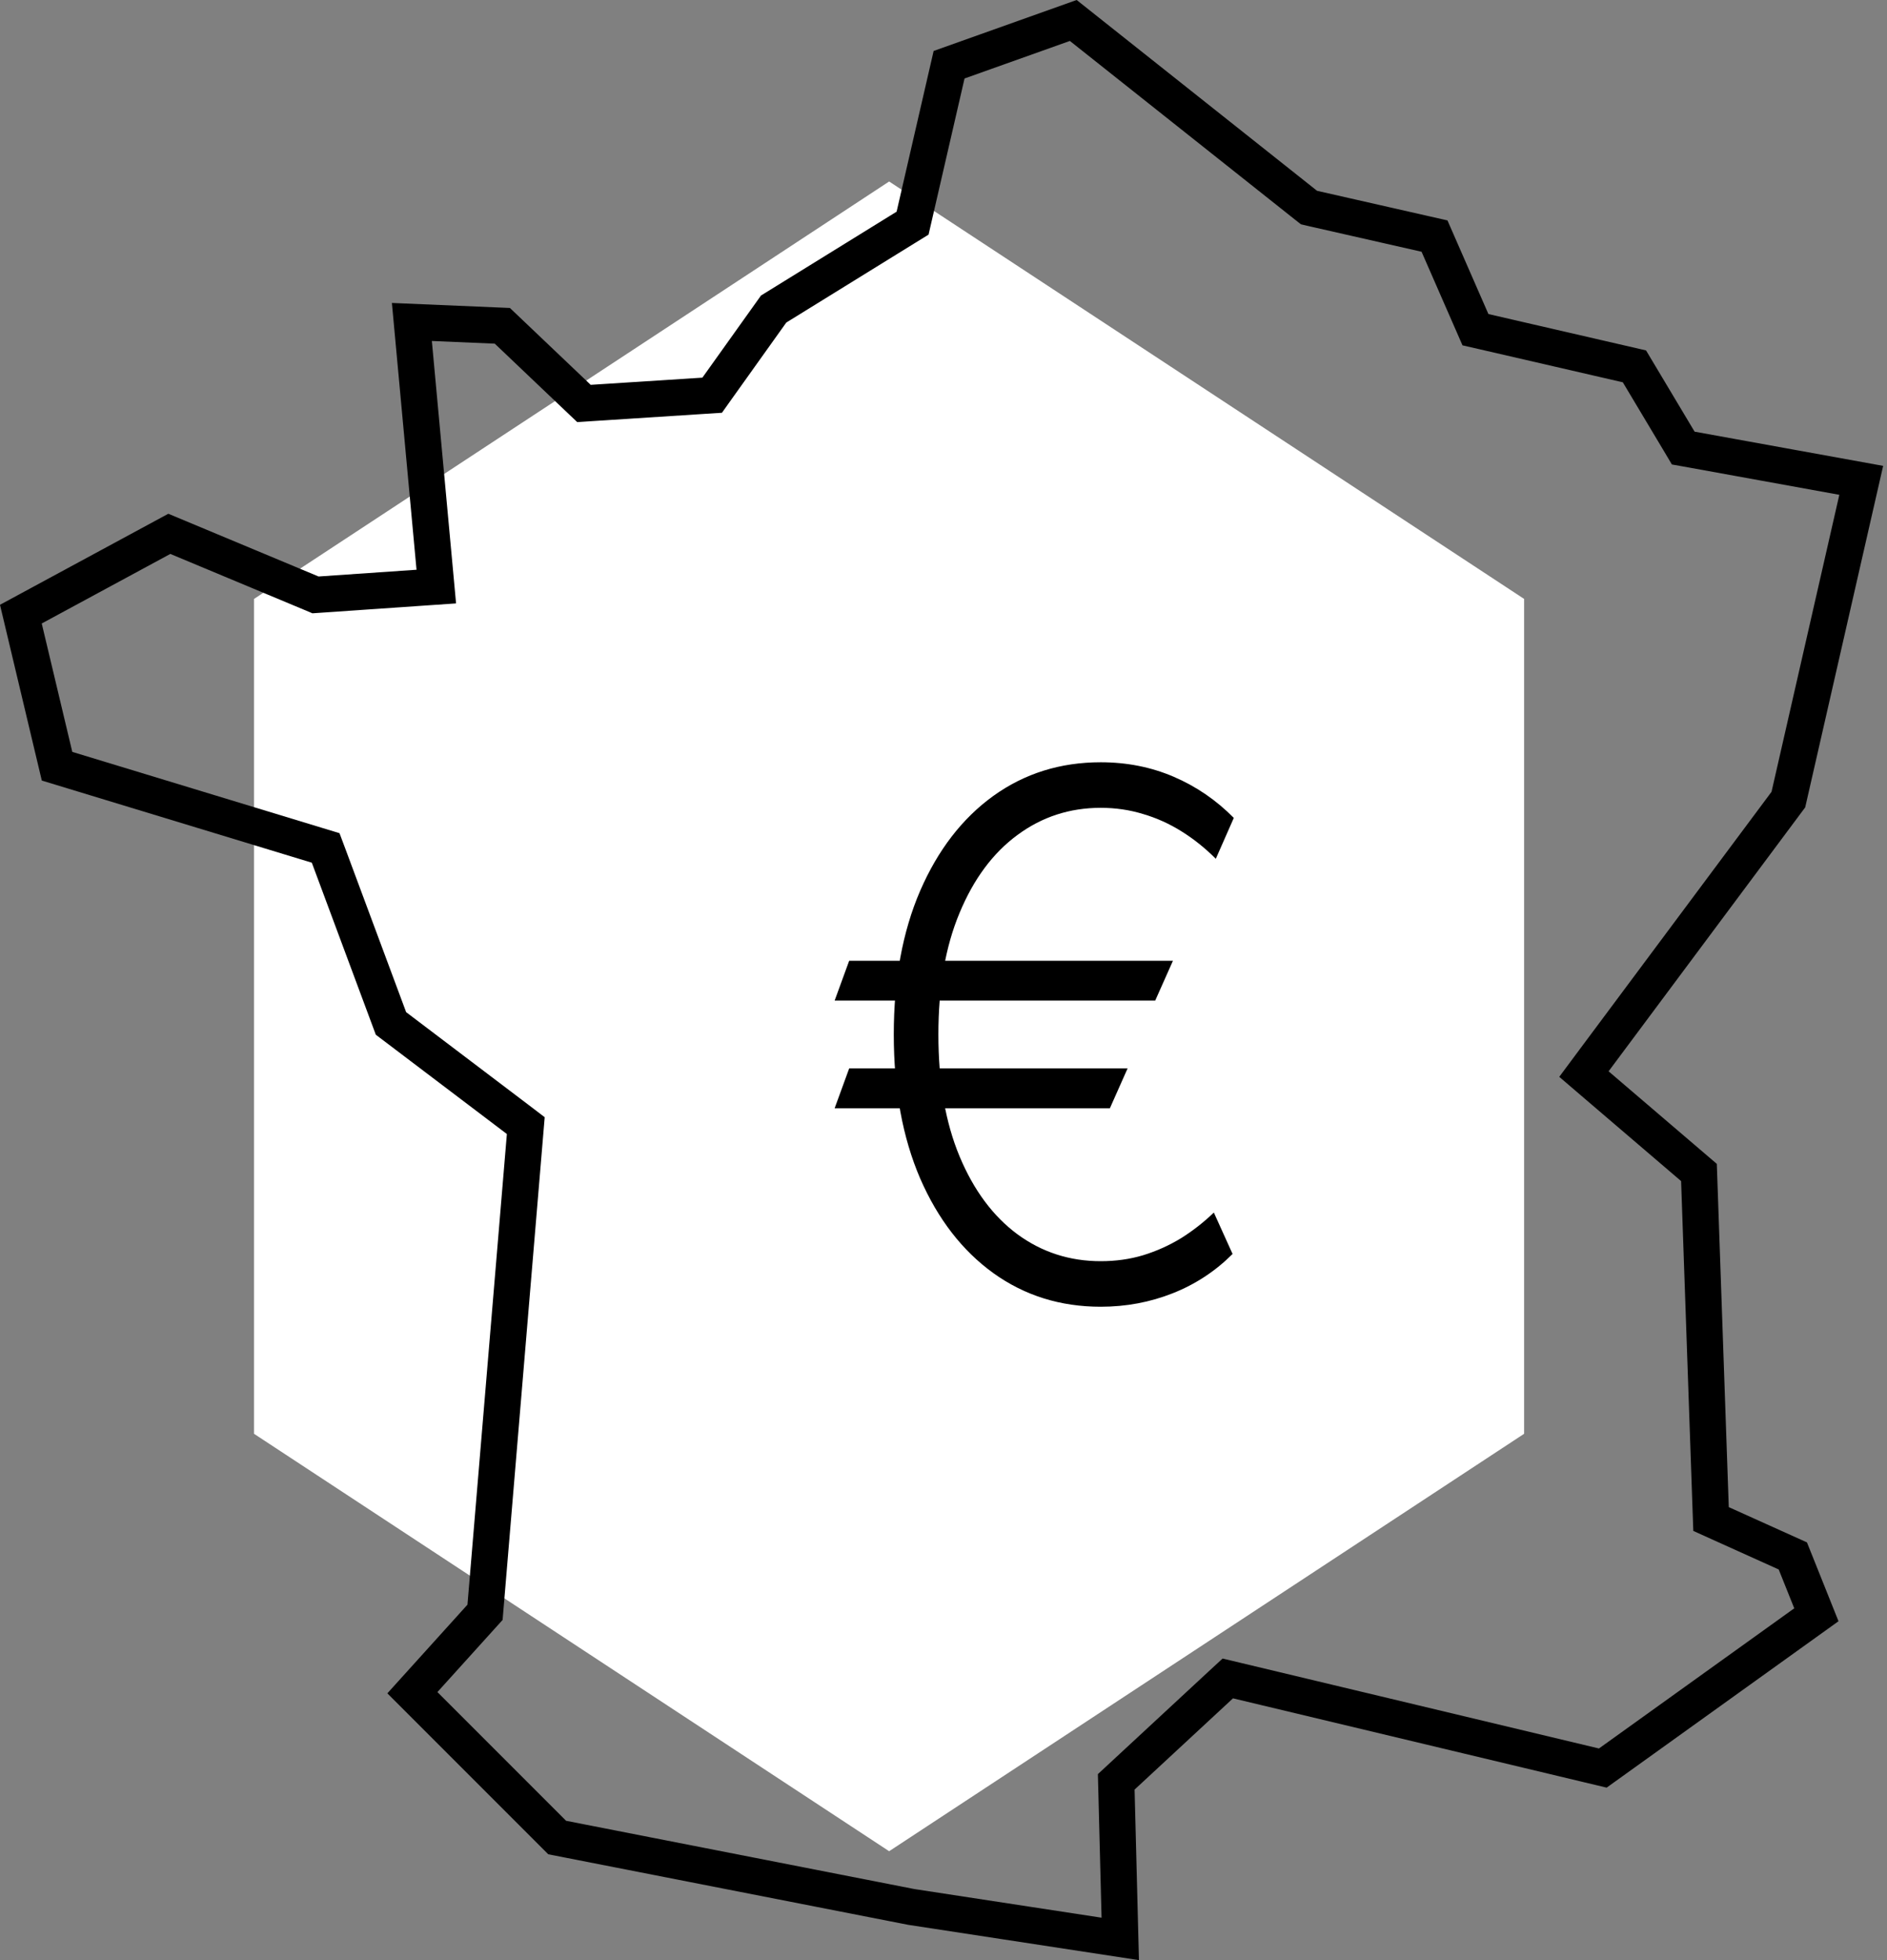
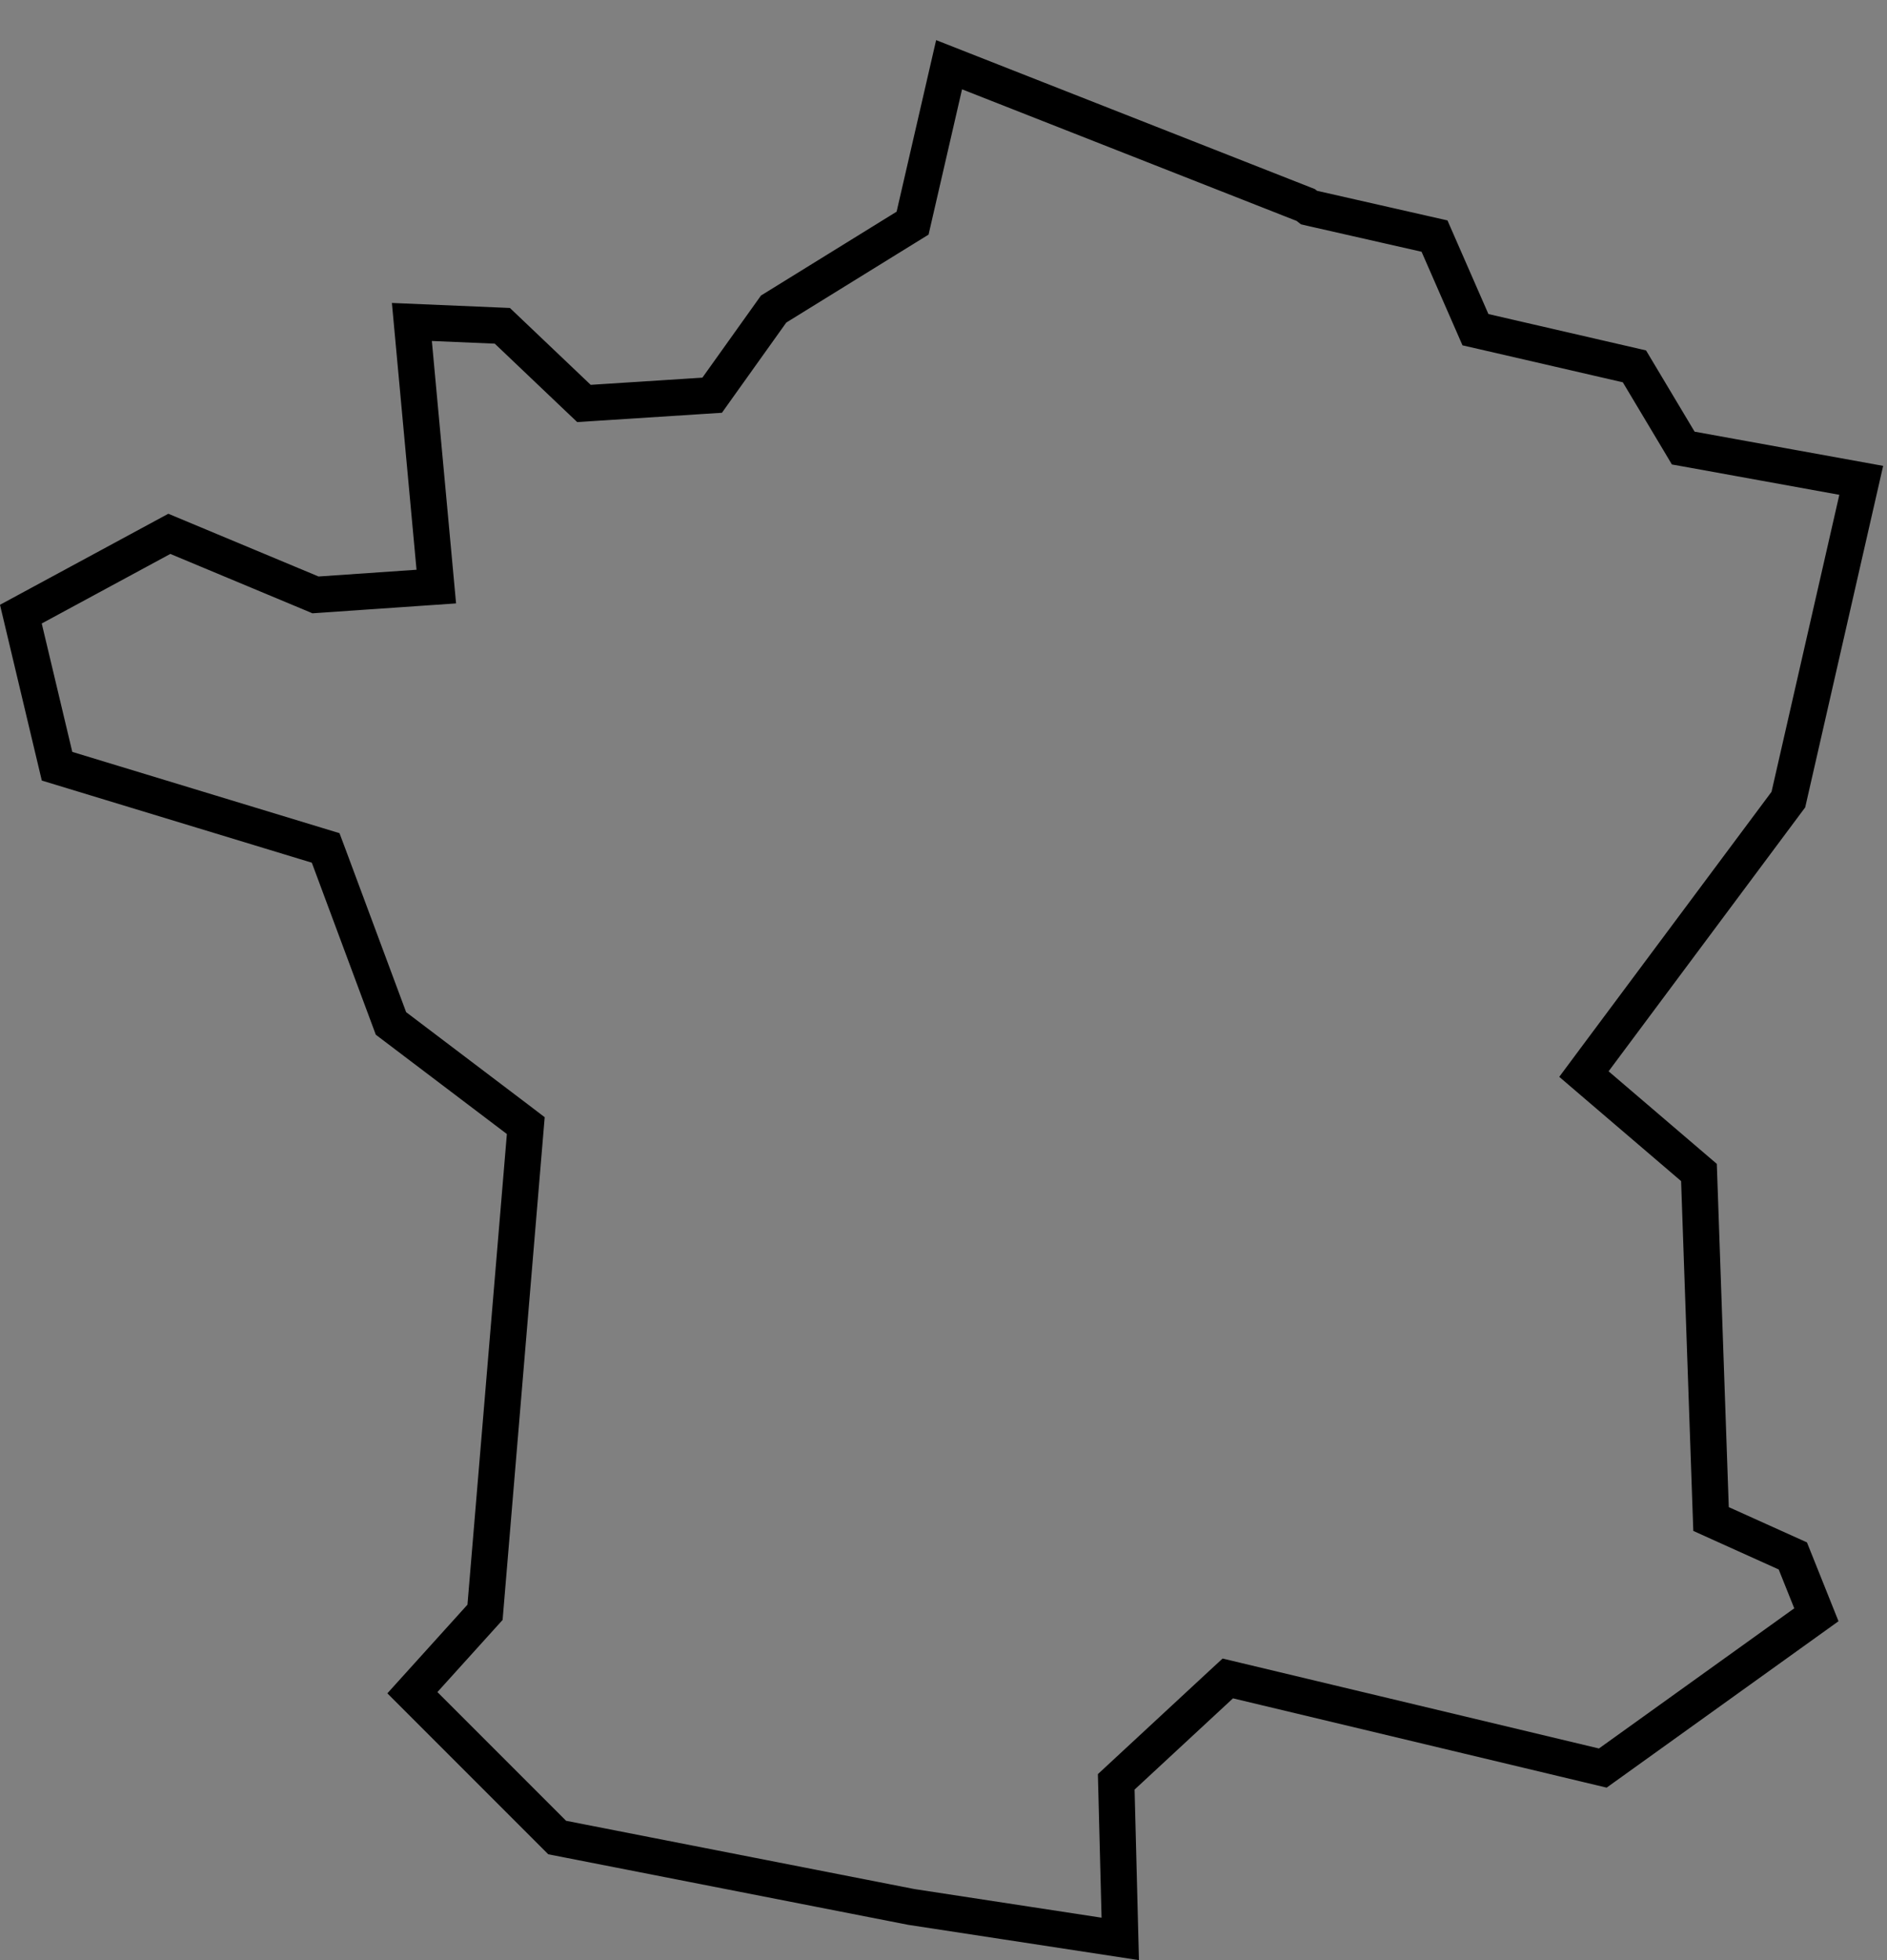
<svg xmlns="http://www.w3.org/2000/svg" width="52" height="54" viewBox="0 0 52 54" fill="none">
  <rect x="0" y="0" width="52" height="54" fill="#808080" stroke="none" />
-   <path d="M42 39.5V16.5L24.502 5L7 16.5V39.5L24.502 51L42 39.5Z" fill="white" />
-   <path d="M32.323 26.468L31.834 27.566H23L23.401 26.468H32.323ZM31.073 29.434L30.585 30.532H23L23.401 29.434H31.073ZM34 22.533L33.504 23.659C33.21 23.364 32.895 23.113 32.56 22.904C32.225 22.694 31.872 22.535 31.501 22.426C31.13 22.312 30.741 22.255 30.333 22.255C29.478 22.255 28.713 22.504 28.038 23.003C27.364 23.498 26.832 24.213 26.443 25.149C26.053 26.081 25.859 27.198 25.859 28.5C25.859 29.802 26.053 30.922 26.443 31.858C26.832 32.789 27.364 33.505 28.038 34.004C28.713 34.498 29.478 34.745 30.333 34.745C30.745 34.745 31.135 34.691 31.501 34.581C31.872 34.467 32.221 34.31 32.547 34.111C32.873 33.906 33.174 33.671 33.45 33.405L33.966 34.546C33.491 35.021 32.941 35.382 32.316 35.629C31.691 35.876 31.03 36 30.333 36C29.22 36 28.233 35.691 27.373 35.073C26.517 34.455 25.845 33.586 25.356 32.464C24.872 31.337 24.63 30.016 24.63 28.5C24.63 26.984 24.872 25.665 25.356 24.543C25.845 23.417 26.517 22.545 27.373 21.927C28.233 21.309 29.22 21 30.333 21C31.053 21 31.723 21.133 32.343 21.399C32.963 21.665 33.516 22.043 34 22.533Z" fill="black" />
-   <path d="M11.976 15.65L11.35 8.87L13.843 8.976L15.933 10.964L16.092 11.115L16.31 11.101L19.388 10.903L19.625 10.888L19.763 10.694L21.319 8.514L24.971 6.257L25.148 6.148L25.195 5.944L26.154 1.783L29.576 0.564L35.983 5.648L36.072 5.718L36.183 5.744L39.531 6.504L40.558 8.852L40.659 9.083L40.904 9.139L45.04 10.093L46.269 12.149L46.385 12.344L46.609 12.384L51.29 13.233L49.282 22.028L43.927 29.215L43.648 29.59L44.003 29.894L46.818 32.301L47.14 41.537L47.151 41.848L47.434 41.976L49.405 42.865L50.054 44.486L44.168 48.709L34.094 46.302L33.834 46.24L33.638 46.421L30.926 48.935L30.76 49.089L30.766 49.315L30.871 53.416L25.112 52.535L15.354 50.623L11.364 46.633L13.253 44.543L13.366 44.418L13.38 44.25L14.466 31.284L14.489 31.01L14.27 30.843L10.774 28.195L9.061 23.592L8.974 23.36L8.737 23.288L1.572 21.109L0.575 16.919L4.666 14.707L8.585 16.343L8.694 16.389L8.812 16.381L11.512 16.195L12.023 16.16L11.976 15.65Z" stroke="black" />
+   <path d="M11.976 15.65L11.35 8.87L13.843 8.976L15.933 10.964L16.092 11.115L16.31 11.101L19.388 10.903L19.625 10.888L19.763 10.694L21.319 8.514L24.971 6.257L25.148 6.148L25.195 5.944L26.154 1.783L35.983 5.648L36.072 5.718L36.183 5.744L39.531 6.504L40.558 8.852L40.659 9.083L40.904 9.139L45.04 10.093L46.269 12.149L46.385 12.344L46.609 12.384L51.29 13.233L49.282 22.028L43.927 29.215L43.648 29.59L44.003 29.894L46.818 32.301L47.14 41.537L47.151 41.848L47.434 41.976L49.405 42.865L50.054 44.486L44.168 48.709L34.094 46.302L33.834 46.24L33.638 46.421L30.926 48.935L30.76 49.089L30.766 49.315L30.871 53.416L25.112 52.535L15.354 50.623L11.364 46.633L13.253 44.543L13.366 44.418L13.38 44.25L14.466 31.284L14.489 31.01L14.27 30.843L10.774 28.195L9.061 23.592L8.974 23.36L8.737 23.288L1.572 21.109L0.575 16.919L4.666 14.707L8.585 16.343L8.694 16.389L8.812 16.381L11.512 16.195L12.023 16.16L11.976 15.65Z" stroke="black" />
</svg>